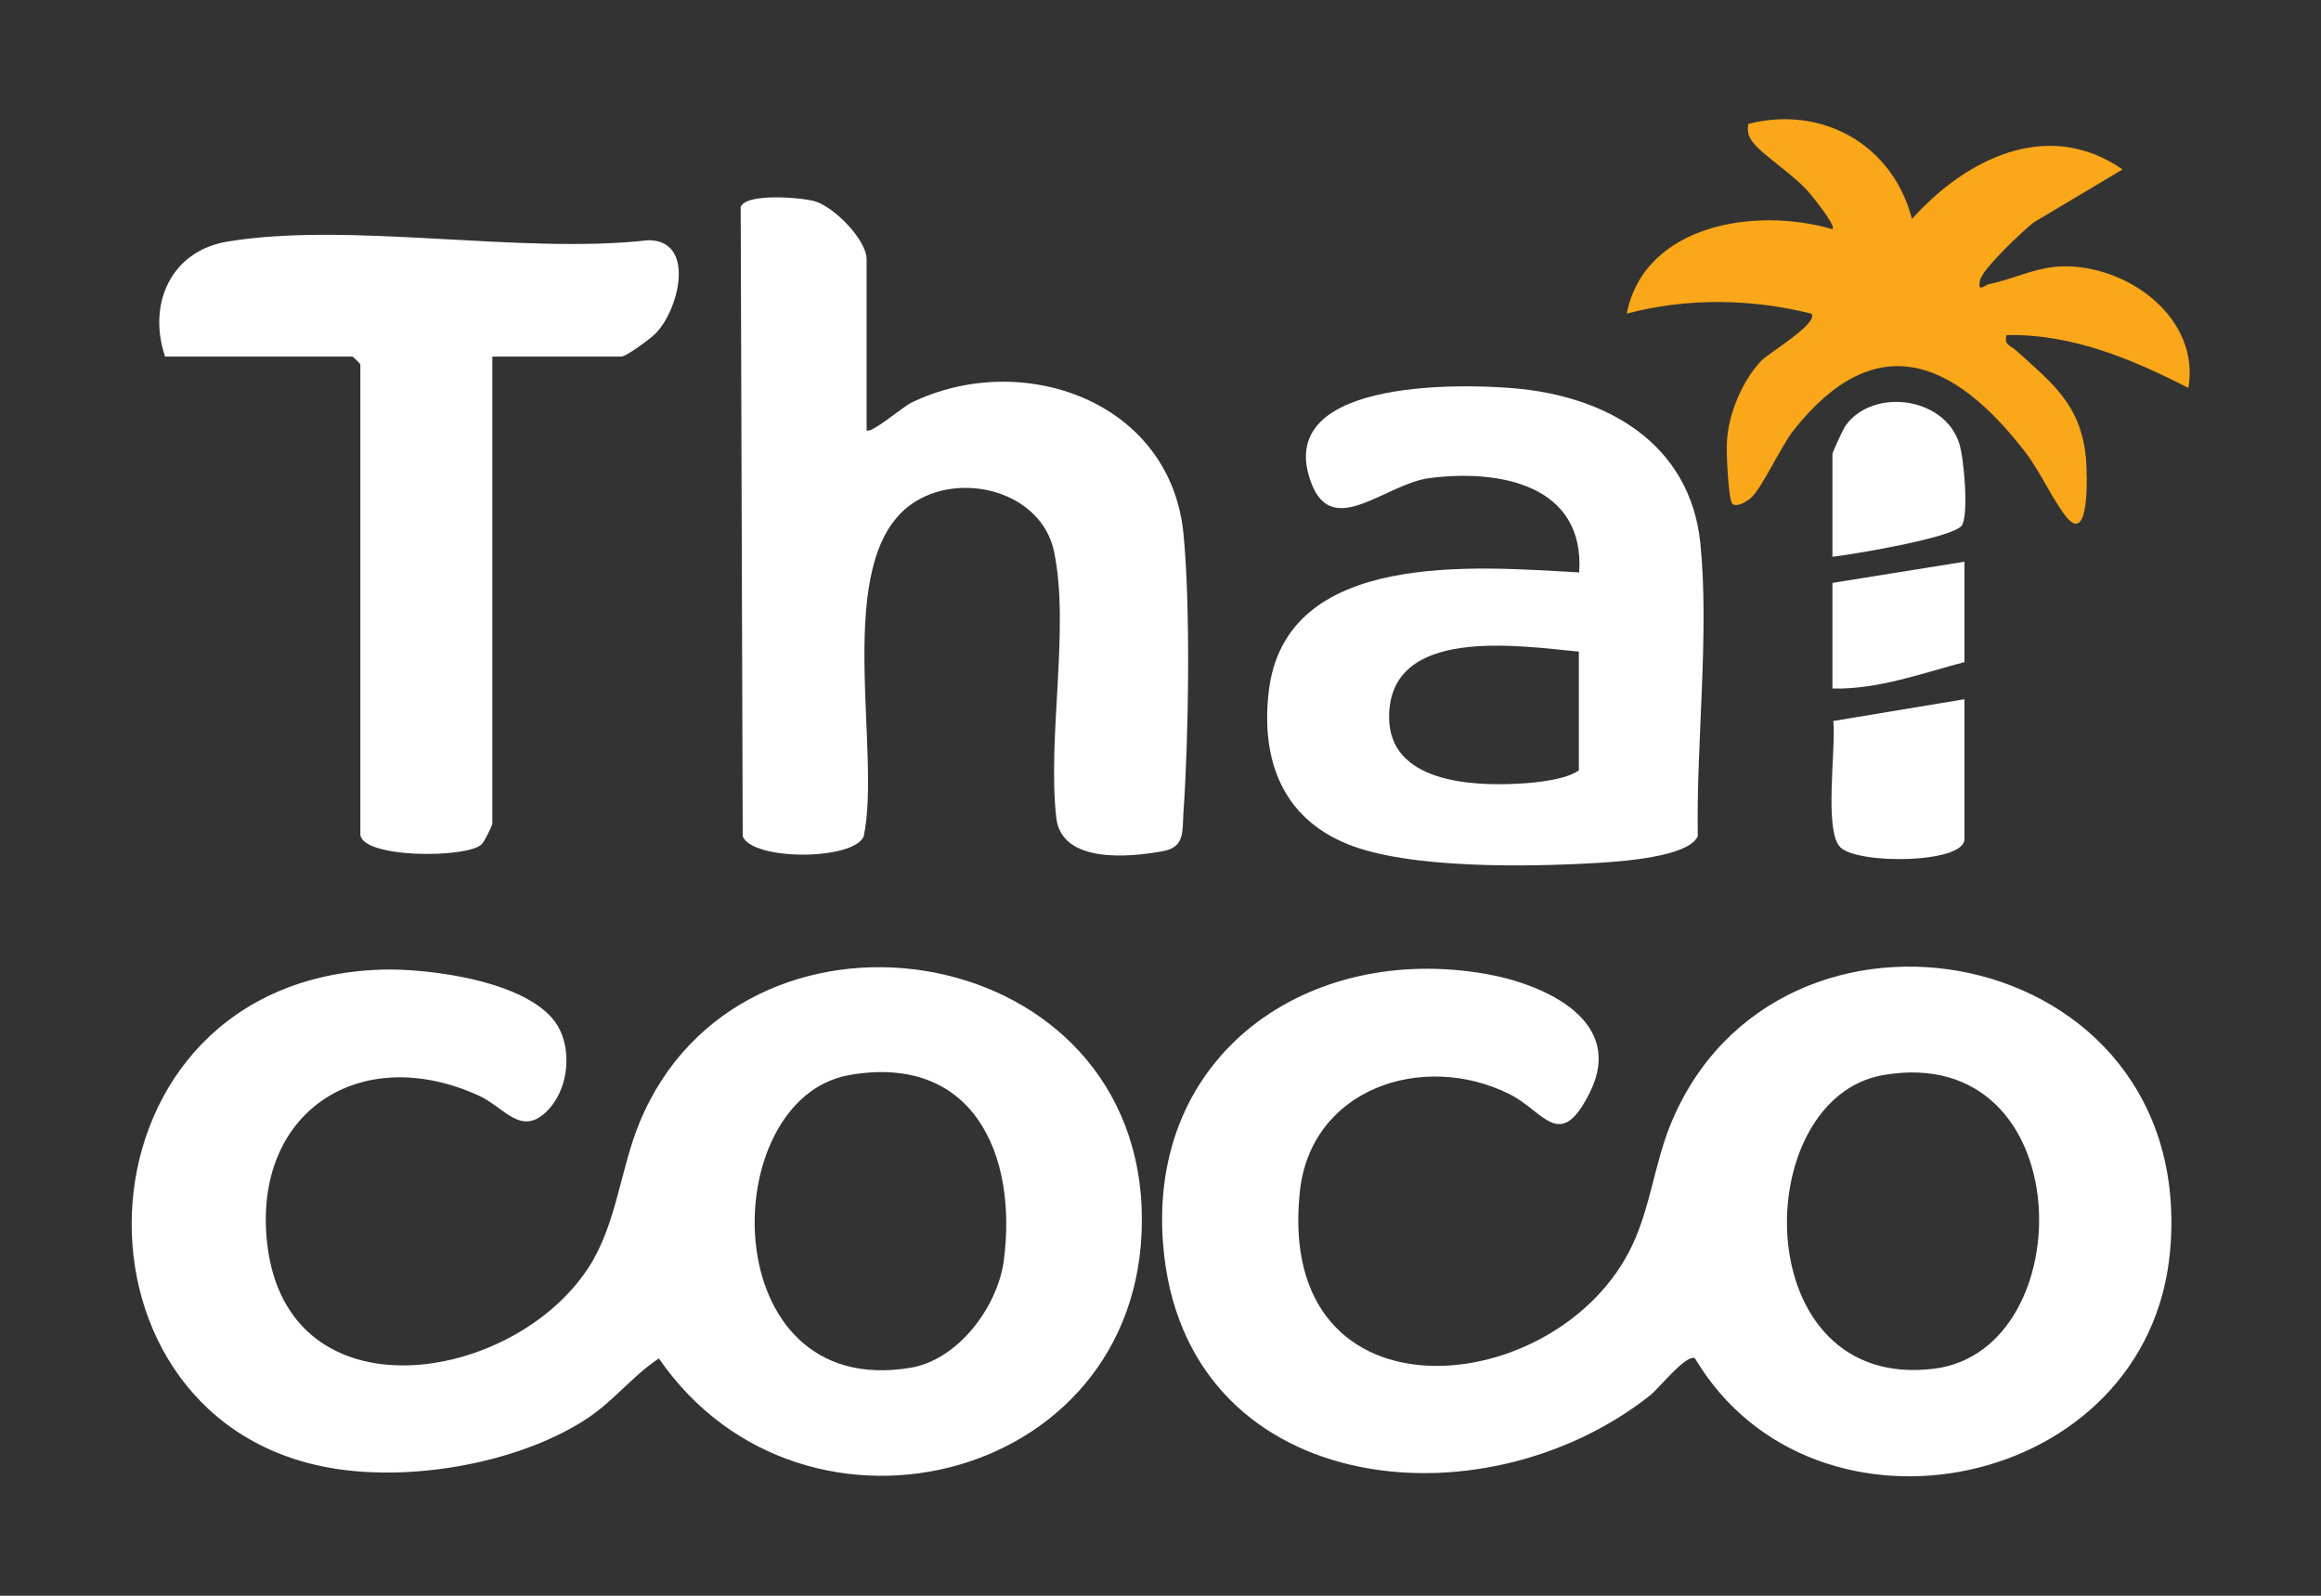
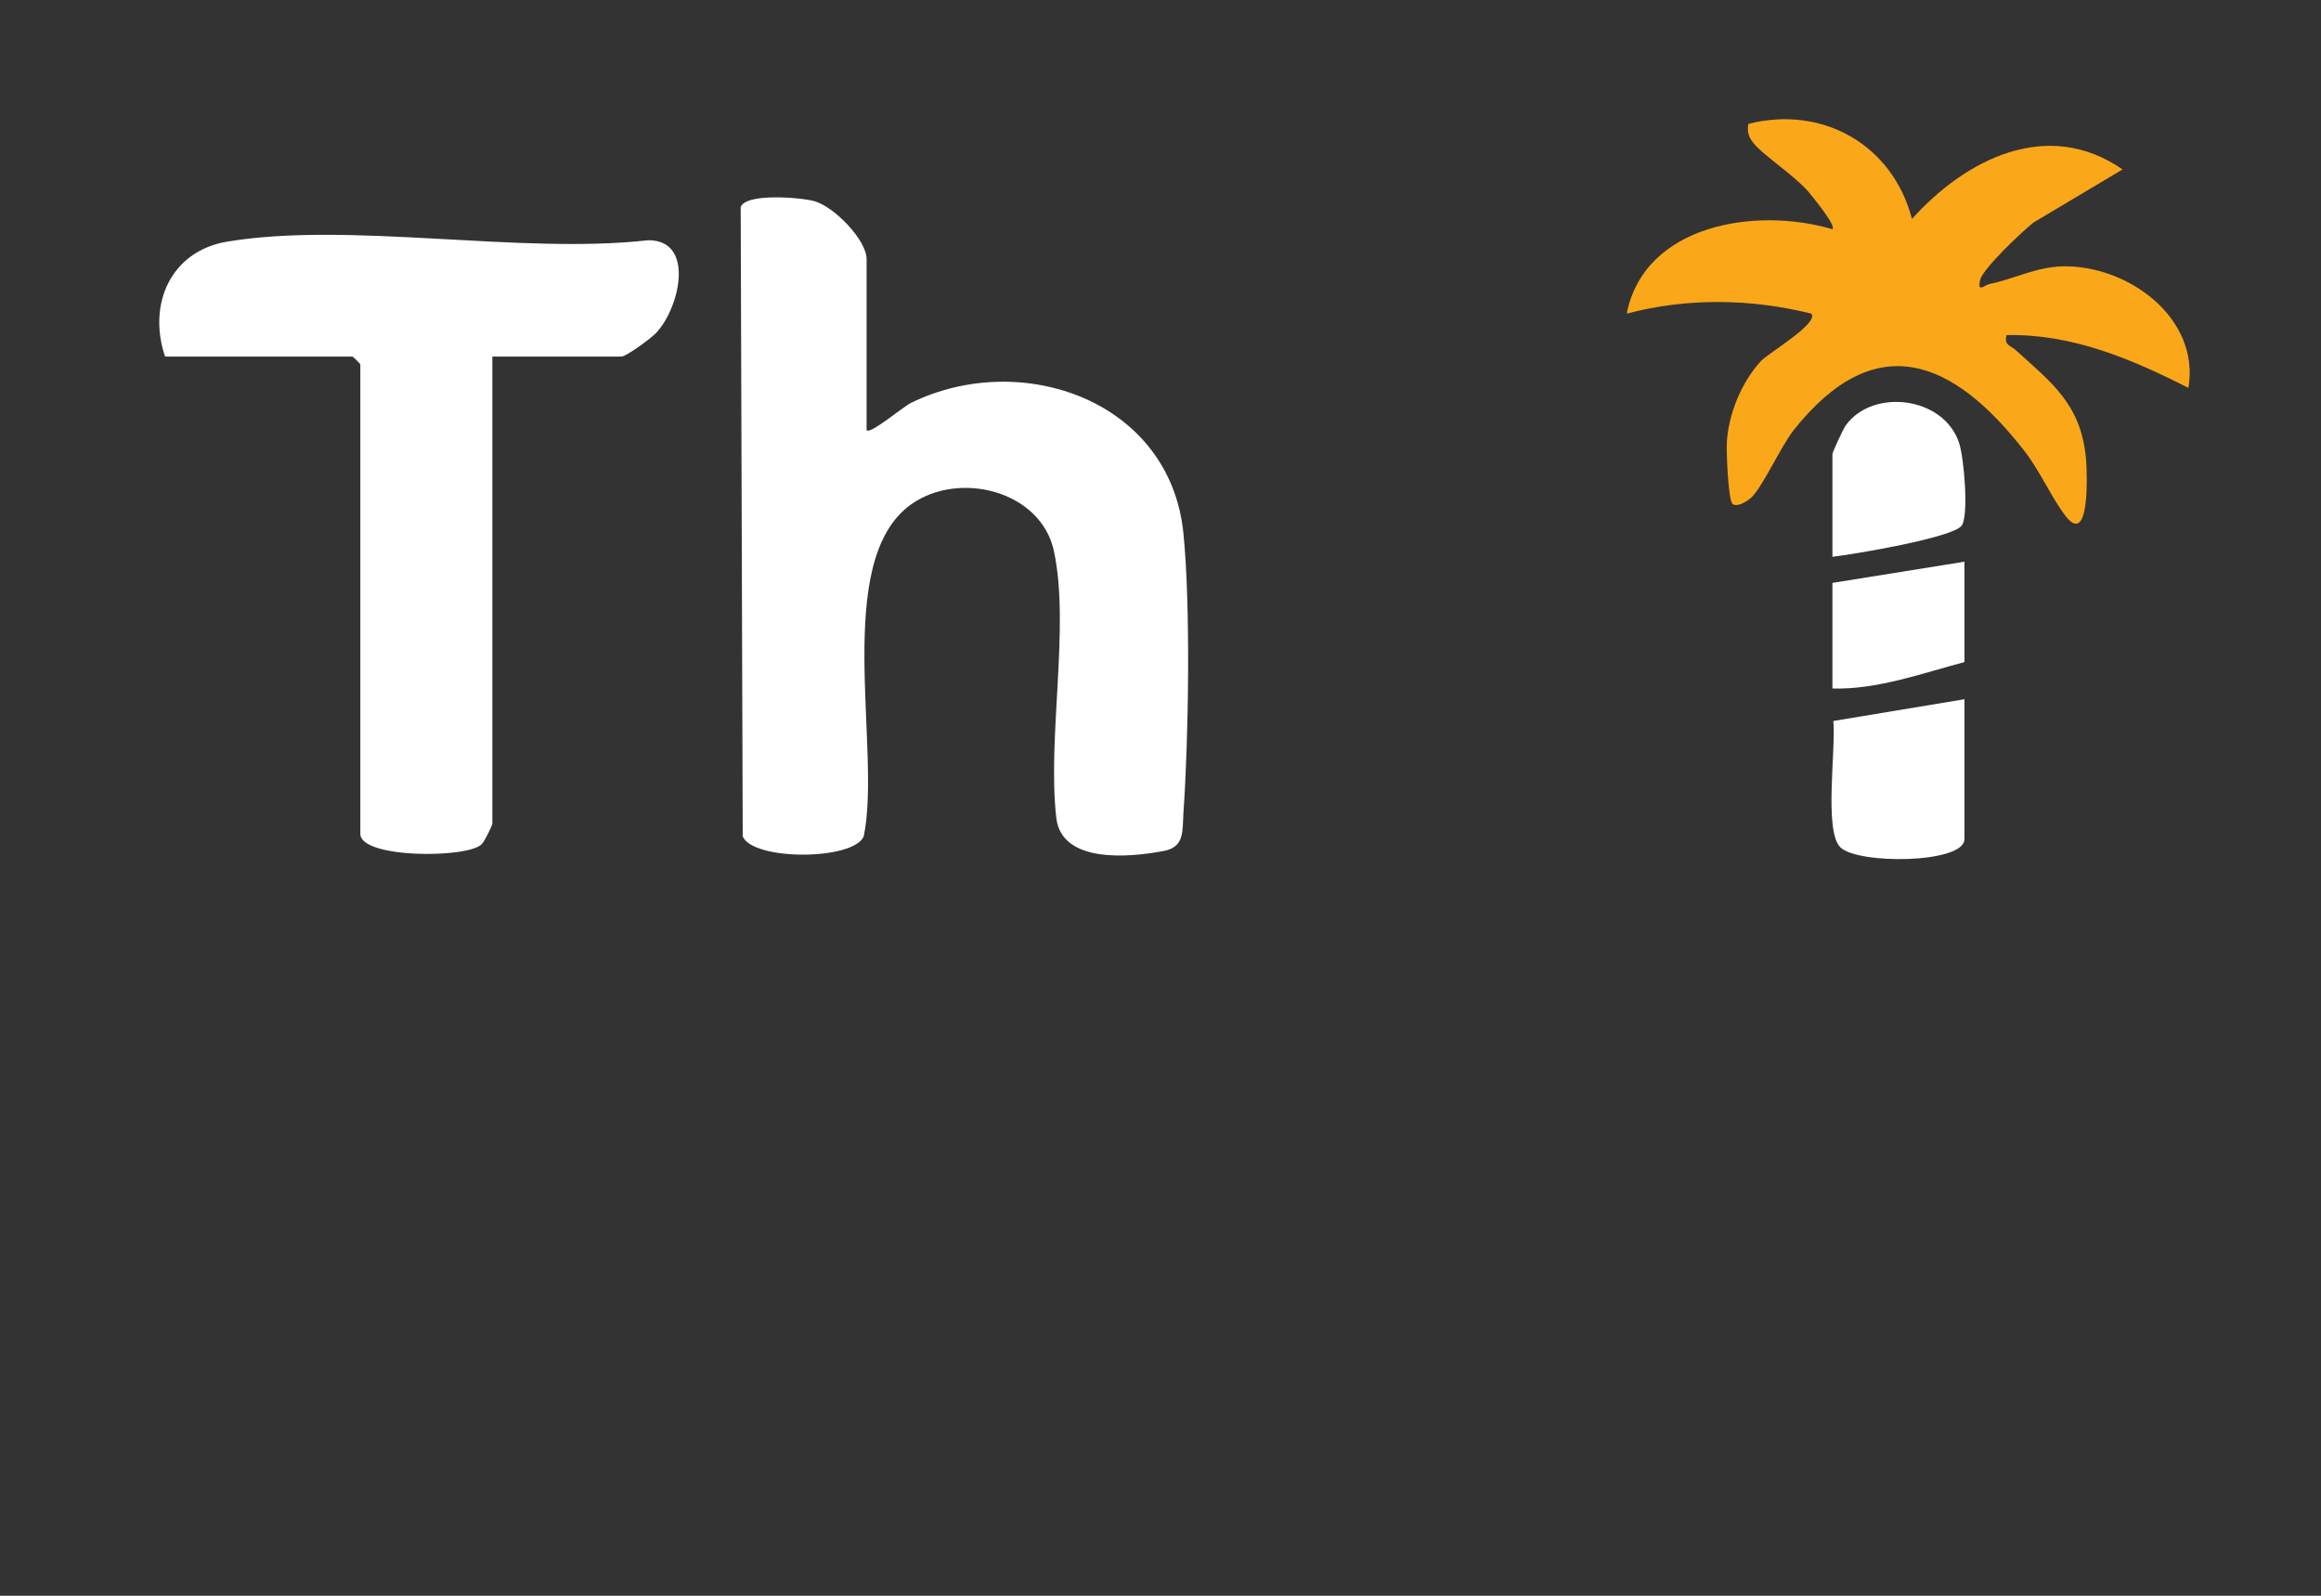
<svg xmlns="http://www.w3.org/2000/svg" viewBox="0 0 800 550" version="1.1" id="Layer_1">
  <rect x="0" y="0" width="800" height="550" fill="#333333" stroke="none" />
  <defs>
    <style>
      .st0 {
        fill: #faa71a;
      }

      .st1 {
        fill: #fff;
      }
    </style>
  </defs>
-   <path d="M131.2,334.2c16.5-.6,53.9,4.1,61.8,20.8,4.1,8.6,2.5,20.8-4.2,27.7-9.2,9.4-14.9-1.1-23.8-5.1-40.9-18.6-78.1,5.7-72.9,51.1,7,60.6,84.7,48.4,110.8,8.1,9.6-14.8,10.9-33.8,17.5-49.8,34.6-84.3,169.4-65.3,173.1,29.4,3.6,93.9-116.2,124.8-166.4,51.8-9.6,6.4-15.8,15.1-25.8,21.4-24.1,15.3-62,21.5-89.7,15.9-94.3-18.8-88-167.7,19.7-171.3ZM292.9,370.5c-46.5,8-47,112.4,21,100.9,16.5-2.8,30-21.1,32.1-37,4.8-36.8-10.8-71.2-53.1-63.9Z" class="st1" />
-   <path d="M584.3,468.2c-2.8-1.9-12.3,10.1-15.5,12.7-58.6,46.4-161,34.8-167.9-52-5.3-65.6,50-104,111.4-93.2,20.2,3.6,48,16.1,35.7,40.8-10.4,20.9-15.7,6.5-27.9.5-29.8-14.7-68.5-1.8-72.1,34-8.4,81.4,89.3,71.8,114.6,18.2,6.2-13.1,7.7-28,13.1-41.4,36.6-90.3,181.7-63.7,172.3,43.2-7.3,82.8-122.5,106.3-163.7,37.3ZM649.3,370.5c-46.9,7.9-47.3,109.6,17.6,101.2,50.9-6.6,50.1-112.6-17.6-101.2Z" class="st1" />
  <path d="M298.8,148.3c1.2,1.4,12.5-8.1,15.1-9.4,38.1-18.7,89.4-.9,94,44.9,2.5,25,1.8,70.8,0,96.4-.4,6.3.5,11.7-6.8,13.1-12.1,2.3-35.1,4.3-37-11.3-3.2-27.4,4.7-66-.8-91.9-4.4-21-32.7-28-49.2-16.3-27.5,19.5-10.1,84.8-16.4,114.5-3.7,8.3-38,8.4-41.7,0l-.7-216.9c1.6-4.9,20.4-3.4,25.3-2.1,6.8,1.8,18.1,13.4,18.1,20v59.1Z" class="st1" />
-   <path d="M544.3,197.4c2.1-30.2-27.3-35.8-51.7-32.6-15.1,2-33.1,20.9-40.5,2-13.9-35.7,49.3-34.7,69.4-33,32.1,2.6,61.1,18.9,64.6,53.6,3.1,31.4-1.5,69-.9,100.8-3.2,7.2-26.5,8.7-34.4,9.2-23.5,1.4-65.2,2.2-86.4-6.5-22.6-9.2-29.8-29.3-27.1-52.5,5.7-49.1,71.2-43.1,107.1-41.1ZM544.3,224.6c-20.9-2-65.7-9-65.5,22.7.1,22.3,28.3,23.7,44.6,22.8,6-.3,16.5-1.4,20.8-4.6v-40.9Z" class="st1" />
  <path d="M169.7,122.9v160.9c0,.8-2.8,6.4-3.7,7.2-5,4.9-41.8,4.9-41.8-3.6V125.6c0-.2-2.5-2.7-2.7-2.7H56.9c-6.1-18,1.9-36.3,21.3-39.6,42.3-7.1,101.1,4.5,145.2-.5,16.3-.1,10.9,23.4,2.7,32-1.8,1.9-10.3,8.1-11.9,8.1h-44.6Z" class="st1" />
  <path d="M658.9,75.6c18.6-20.8,46.9-35.1,72.7-17.2l-30.7,18.3c-3.8,3-17.5,15.9-18.4,19.8-1,4.6,1.4,1.8,3.2,1.4,8.3-1.7,15.9-5.8,25-6.1,22.6-.6,47.7,17.7,43.6,41.9-19.6-10-40.2-18.7-62.7-18.2-.9,3.5,1.3,3.5,3.1,5.1,12.6,11.4,22.6,18.8,24.3,37.5.5,6.1,1.2,30.3-7,19.8-4.8-6.2-8.9-15.6-14.1-22.3-24.5-31.6-51.3-43.1-79.7-7.3-4.4,5.6-11,20.2-14.8,23.4-1.5,1.3-4.9,3.3-6.3,1.9s-2.1-18-1.9-21c.5-9.8,5.1-21,11.8-28.2,2.4-2.6,20.2-13.1,17.3-16.3-20.7-5.2-43-5.5-63.6,0,6.1-30.8,44.5-36.9,70.9-29.1,1.4-1.2-6.8-11.1-8.1-12.7-4.9-5.8-16.2-13.1-19.2-17.1-1.7-2.2-2.1-3.7-1.7-6.5,25.5-6.5,49.7,7.1,56.4,32.7Z" class="st0" />
  <path d="M677.1,241v48.2c0,8.5-36.9,8.8-42.8,2.8-5.7-5.7-1.4-34.3-2.4-43.5l45.2-7.5Z" class="st1" />
  <path d="M631.6,191.9v-35.4c0-.6,3.7-8.7,4.6-9.9,9.3-12.9,33.9-10,39.1,6.2,1.7,5.3,3.3,24.7.9,28.3-2.8,4.2-37.5,10-44.6,10.8Z" class="st1" />
  <path d="M677.1,193.7v34.5c-14.8,3.9-29.9,9.5-45.5,9.1v-36.4l45.5-7.3Z" class="st1" />
</svg>